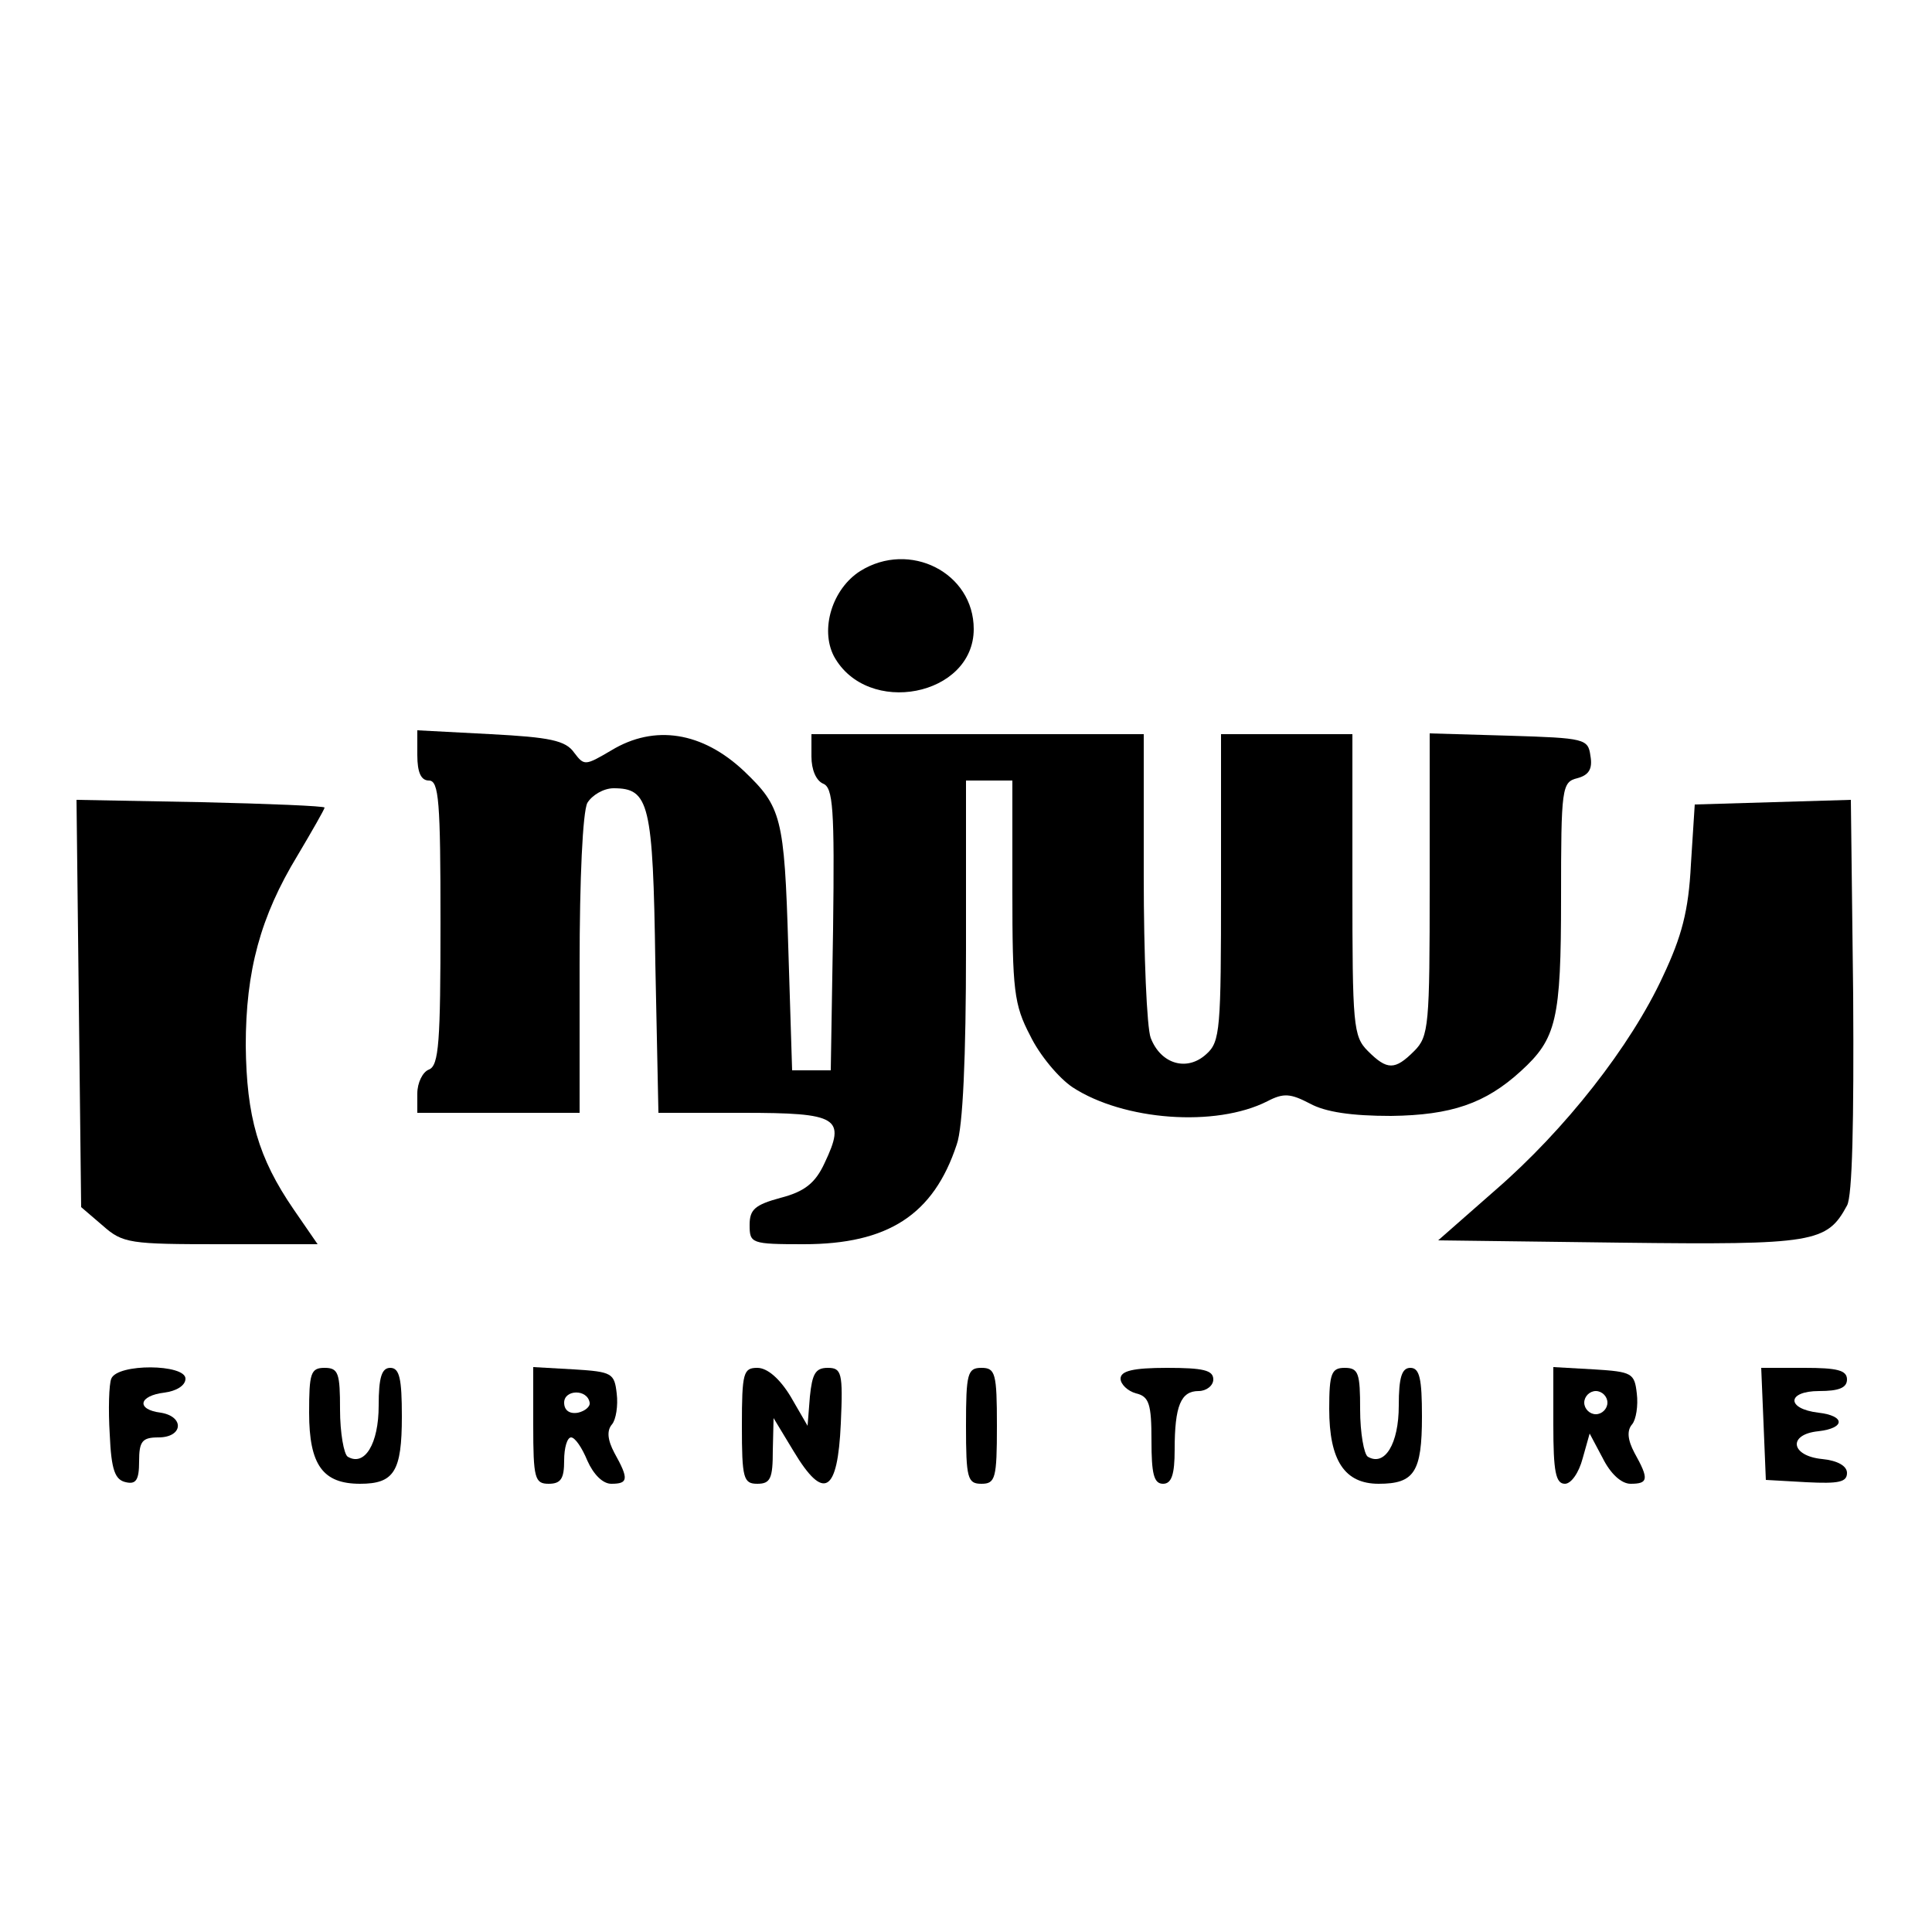
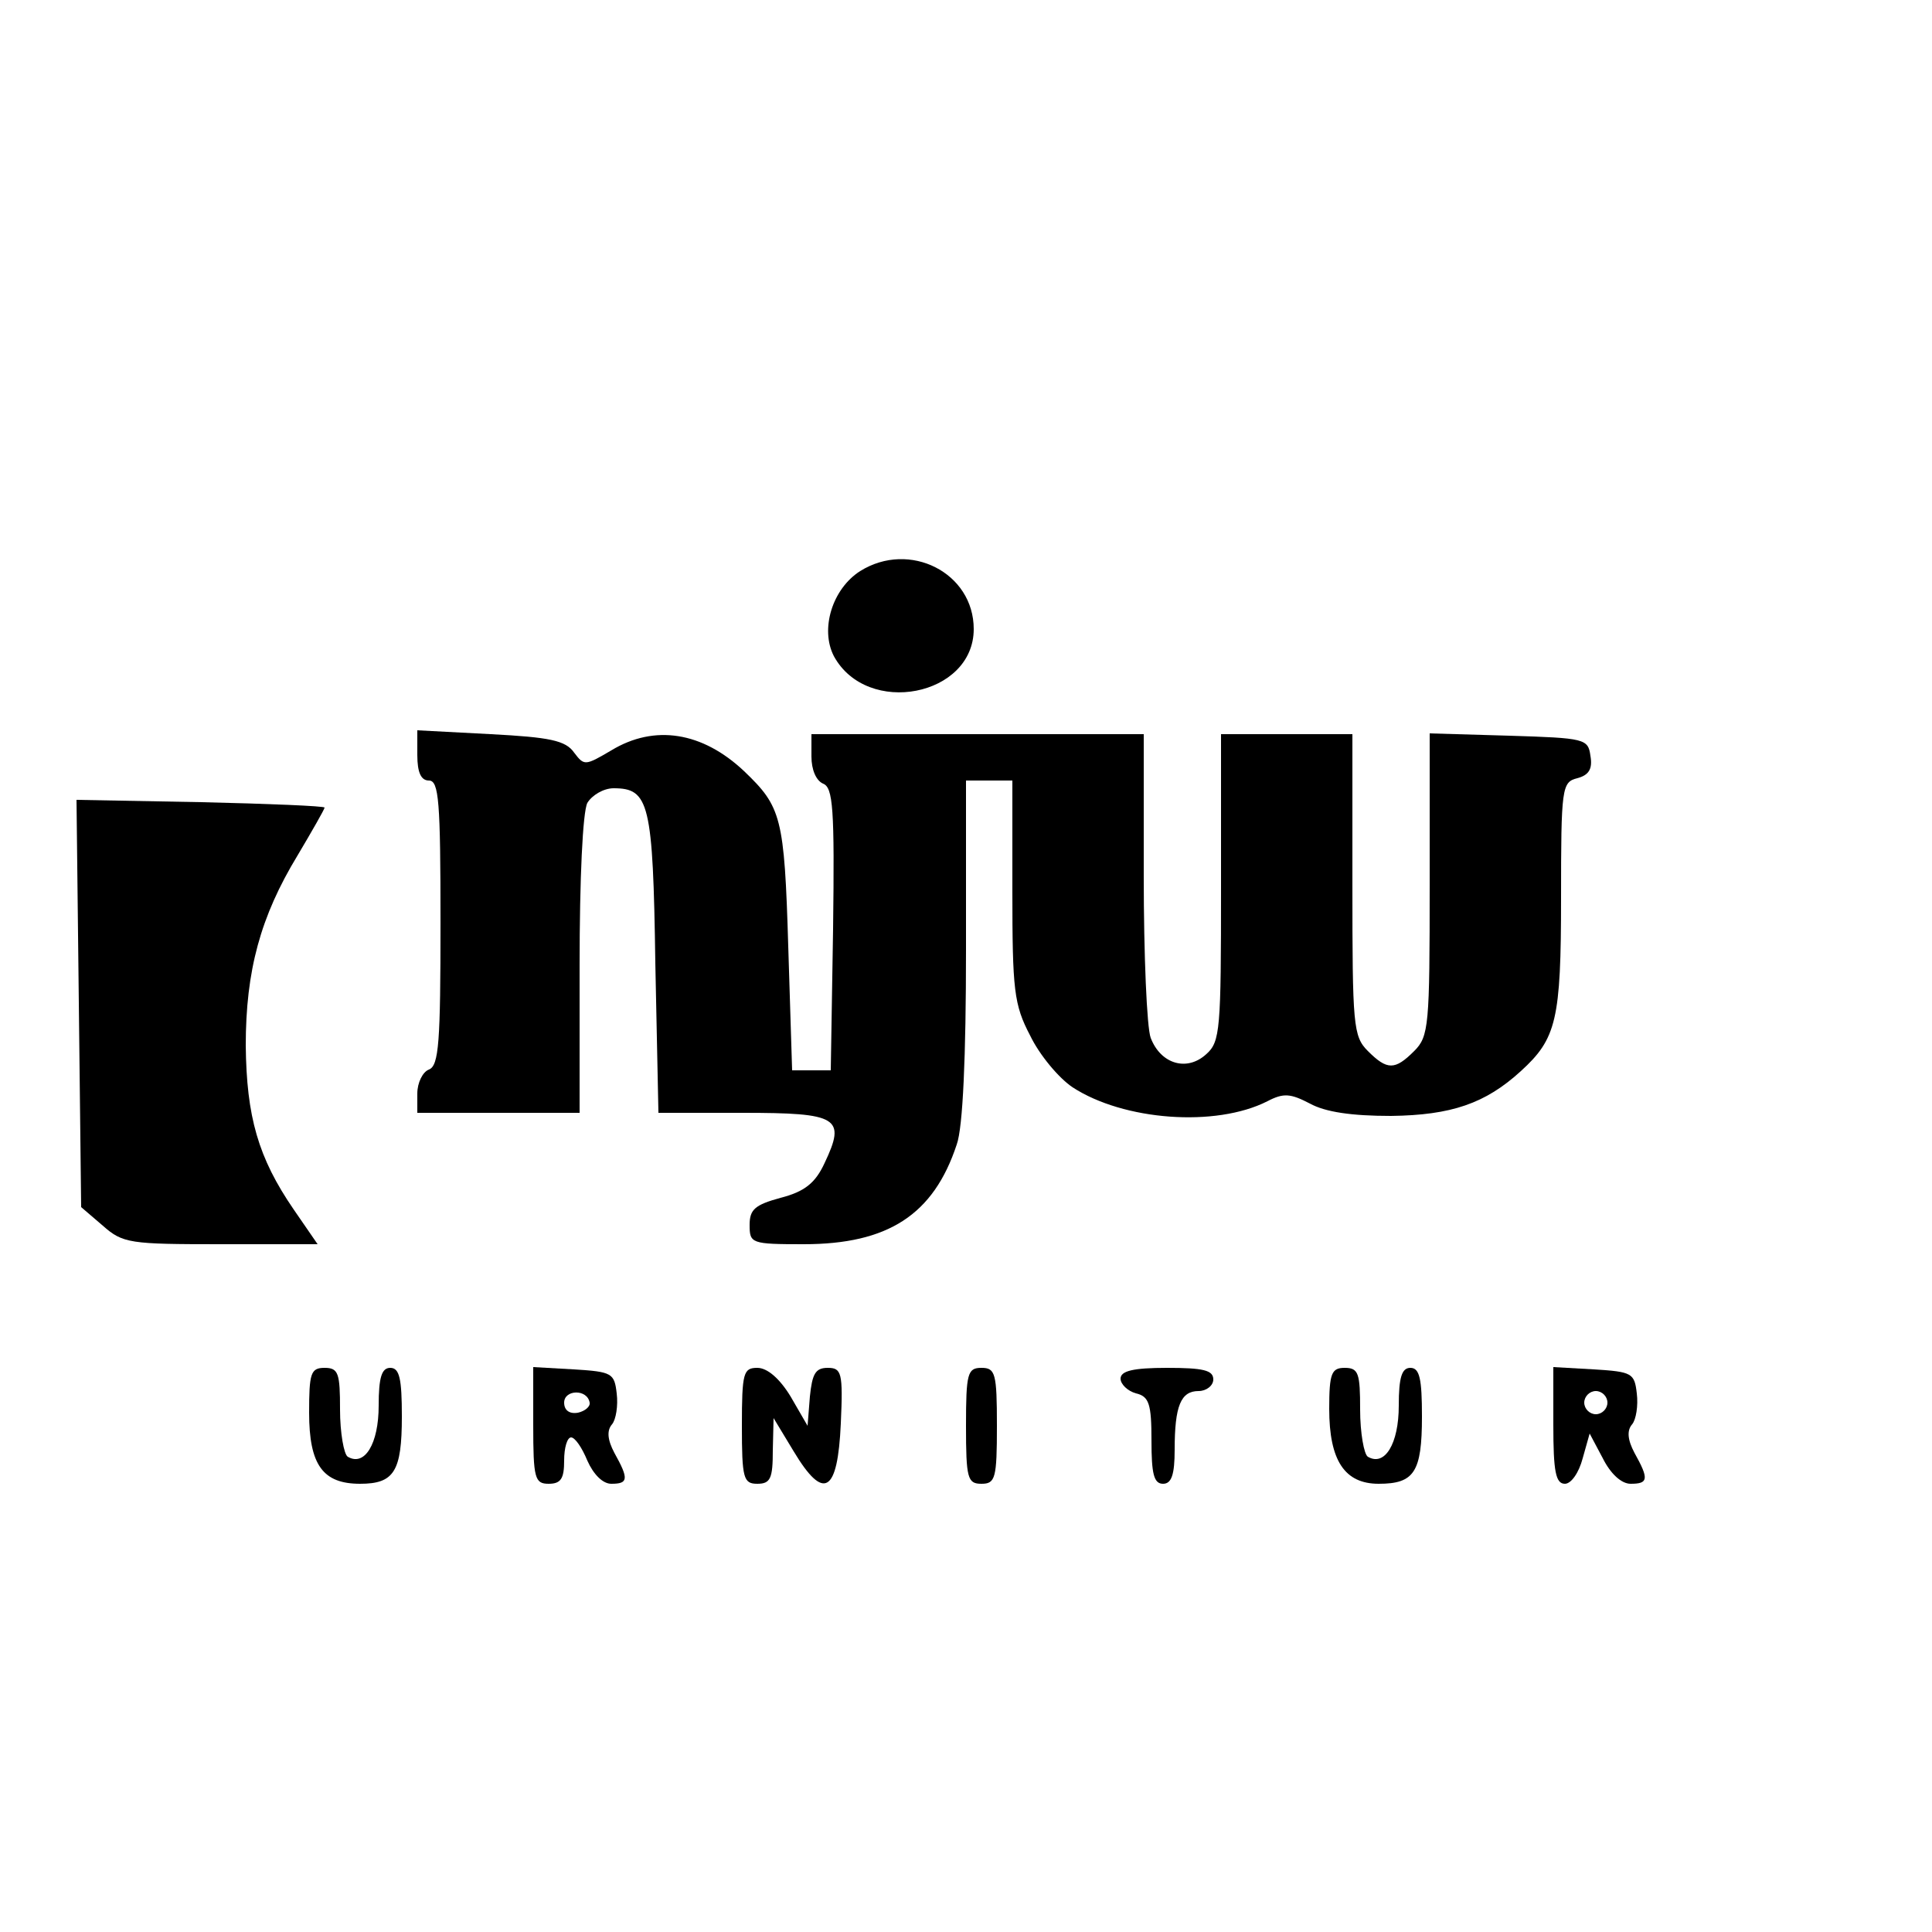
<svg xmlns="http://www.w3.org/2000/svg" version="1.0" width="250pt" height="250pt" viewBox="0 0 250 250" preserveAspectRatio="xMidYMid meet">
  <g transform="translate(0,250) scale(0.1,-0.1)" fill="#000000" stroke="none">
    <path d="M1113 1761 c-36 -23 -52 -75 -34 -110 43 -79 181 -52 181 35 0 73 -83 115 -147 75z" />
    <path d="M540 1523 c0 -23 5 -33 15 -33 13 0 15 -27 15 -184 0 -154 -2 -185 -15 -190 -8 -3 -15 -17 -15 -31 l0 -25 105 0 105 0 0 191 c0 112 4 198 10 210 6 10 21 19 34 19 46 0 51 -19 54 -227 l4 -193 109 0 c124 0 134 -6 106 -65 -12 -26 -26 -37 -57 -45 -33 -9 -40 -15 -40 -35 0 -24 2 -25 70 -25 109 0 168 38 198 129 8 22 12 114 12 252 l0 219 30 0 30 0 0 -143 c0 -128 2 -147 23 -187 12 -25 37 -55 55 -67 66 -43 185 -52 252 -18 21 11 30 10 55 -3 20 -11 54 -16 105 -16 78 1 122 16 168 58 46 42 52 66 52 224 0 143 1 150 21 155 15 4 20 12 17 29 -3 22 -7 23 -105 26 l-103 3 0 -196 c0 -182 -1 -196 -20 -215 -25 -25 -35 -25 -60 0 -19 19 -20 33 -20 215 l0 195 -85 0 -85 0 0 -198 c0 -184 -1 -200 -19 -216 -25 -23 -59 -13 -72 21 -5 13 -9 107 -9 209 l0 184 -215 0 -215 0 0 -29 c0 -17 6 -31 15 -35 13 -5 15 -32 13 -188 l-3 -183 -25 0 -25 0 -5 160 c-5 168 -9 181 -57 227 -54 51 -116 61 -172 27 -34 -20 -35 -20 -48 -3 -11 16 -32 20 -108 24 l-95 5 0 -32z" />
    <path d="M102 1202 l3 -264 28 -24 c26 -23 35 -24 153 -24 l125 0 -31 45 c-46 67 -61 120 -62 212 0 97 19 167 67 246 19 32 35 60 35 62 0 2 -72 5 -160 7 l-161 3 3 -263z" />
-     <path d="M2294 1462 l-101 -3 -5 -78 c-3 -60 -12 -93 -36 -144 -42 -91 -127 -199 -217 -277 l-74 -65 236 -3 c251 -3 267 0 293 48 7 12 9 109 8 272 l-3 253 -101 -3z" />
-     <path d="M144 716 c-3 -7 -4 -40 -2 -72 2 -47 7 -59 21 -62 13 -3 17 3 17 27 0 26 4 31 25 31 32 0 34 27 3 32 -32 4 -29 22 5 26 15 2 27 9 27 18 0 19 -88 20 -96 0z" />
    <path d="M400 672 c0 -68 18 -92 66 -92 44 0 54 16 54 87 0 49 -3 63 -15 63 -11 0 -15 -12 -15 -49 0 -49 -18 -79 -40 -66 -5 3 -10 31 -10 61 0 47 -2 54 -20 54 -18 0 -20 -7 -20 -58z" />
    <path d="M690 656 c0 -69 2 -76 20 -76 16 0 20 7 20 30 0 17 4 30 9 30 5 0 14 -13 21 -30 8 -18 20 -30 31 -30 22 0 23 6 4 40 -9 17 -10 29 -3 37 5 6 8 24 6 40 -3 26 -6 28 -55 31 l-53 3 0 -75z m73 29 c1 -5 -6 -11 -15 -13 -11 -2 -18 3 -18 13 0 17 30 18 33 0z" />
    <path d="M960 655 c0 -68 2 -75 20 -75 17 0 20 7 20 43 l1 42 26 -43 c39 -65 57 -54 61 36 3 66 1 72 -17 72 -16 0 -20 -8 -23 -37 l-3 -38 -22 38 c-14 23 -30 37 -43 37 -18 0 -20 -6 -20 -75z" />
    <path d="M1250 655 c0 -68 2 -75 20 -75 18 0 20 7 20 75 0 68 -2 75 -20 75 -18 0 -20 -7 -20 -75z" />
    <path d="M1450 716 c0 -7 9 -16 20 -19 17 -4 20 -14 20 -61 0 -43 3 -56 15 -56 11 0 15 12 15 44 0 57 8 76 31 76 10 0 19 7 19 15 0 12 -13 15 -60 15 -44 0 -60 -4 -60 -14z" />
    <path d="M1720 677 c0 -67 20 -97 64 -97 46 0 56 15 56 87 0 49 -3 63 -15 63 -11 0 -15 -12 -15 -49 0 -49 -18 -79 -40 -66 -5 3 -10 31 -10 61 0 47 -2 54 -20 54 -17 0 -20 -7 -20 -53z" />
    <path d="M2010 656 c0 -60 3 -76 15 -76 8 0 18 14 23 33 l9 32 17 -32 c10 -20 24 -33 36 -33 23 0 24 6 5 40 -9 17 -10 29 -3 37 5 6 8 24 6 40 -3 26 -6 28 -55 31 l-53 3 0 -75z m70 29 c0 -8 -7 -15 -15 -15 -8 0 -15 7 -15 15 0 8 7 15 15 15 8 0 15 -7 15 -15z" />
-     <path d="M2282 658 l3 -73 53 -3 c41 -2 52 0 52 12 0 9 -12 16 -32 18 -41 4 -45 32 -5 36 35 4 35 20 0 24 -42 5 -41 28 1 28 25 0 36 4 36 15 0 12 -13 15 -55 15 l-56 0 3 -72z" />
  </g>
</svg>